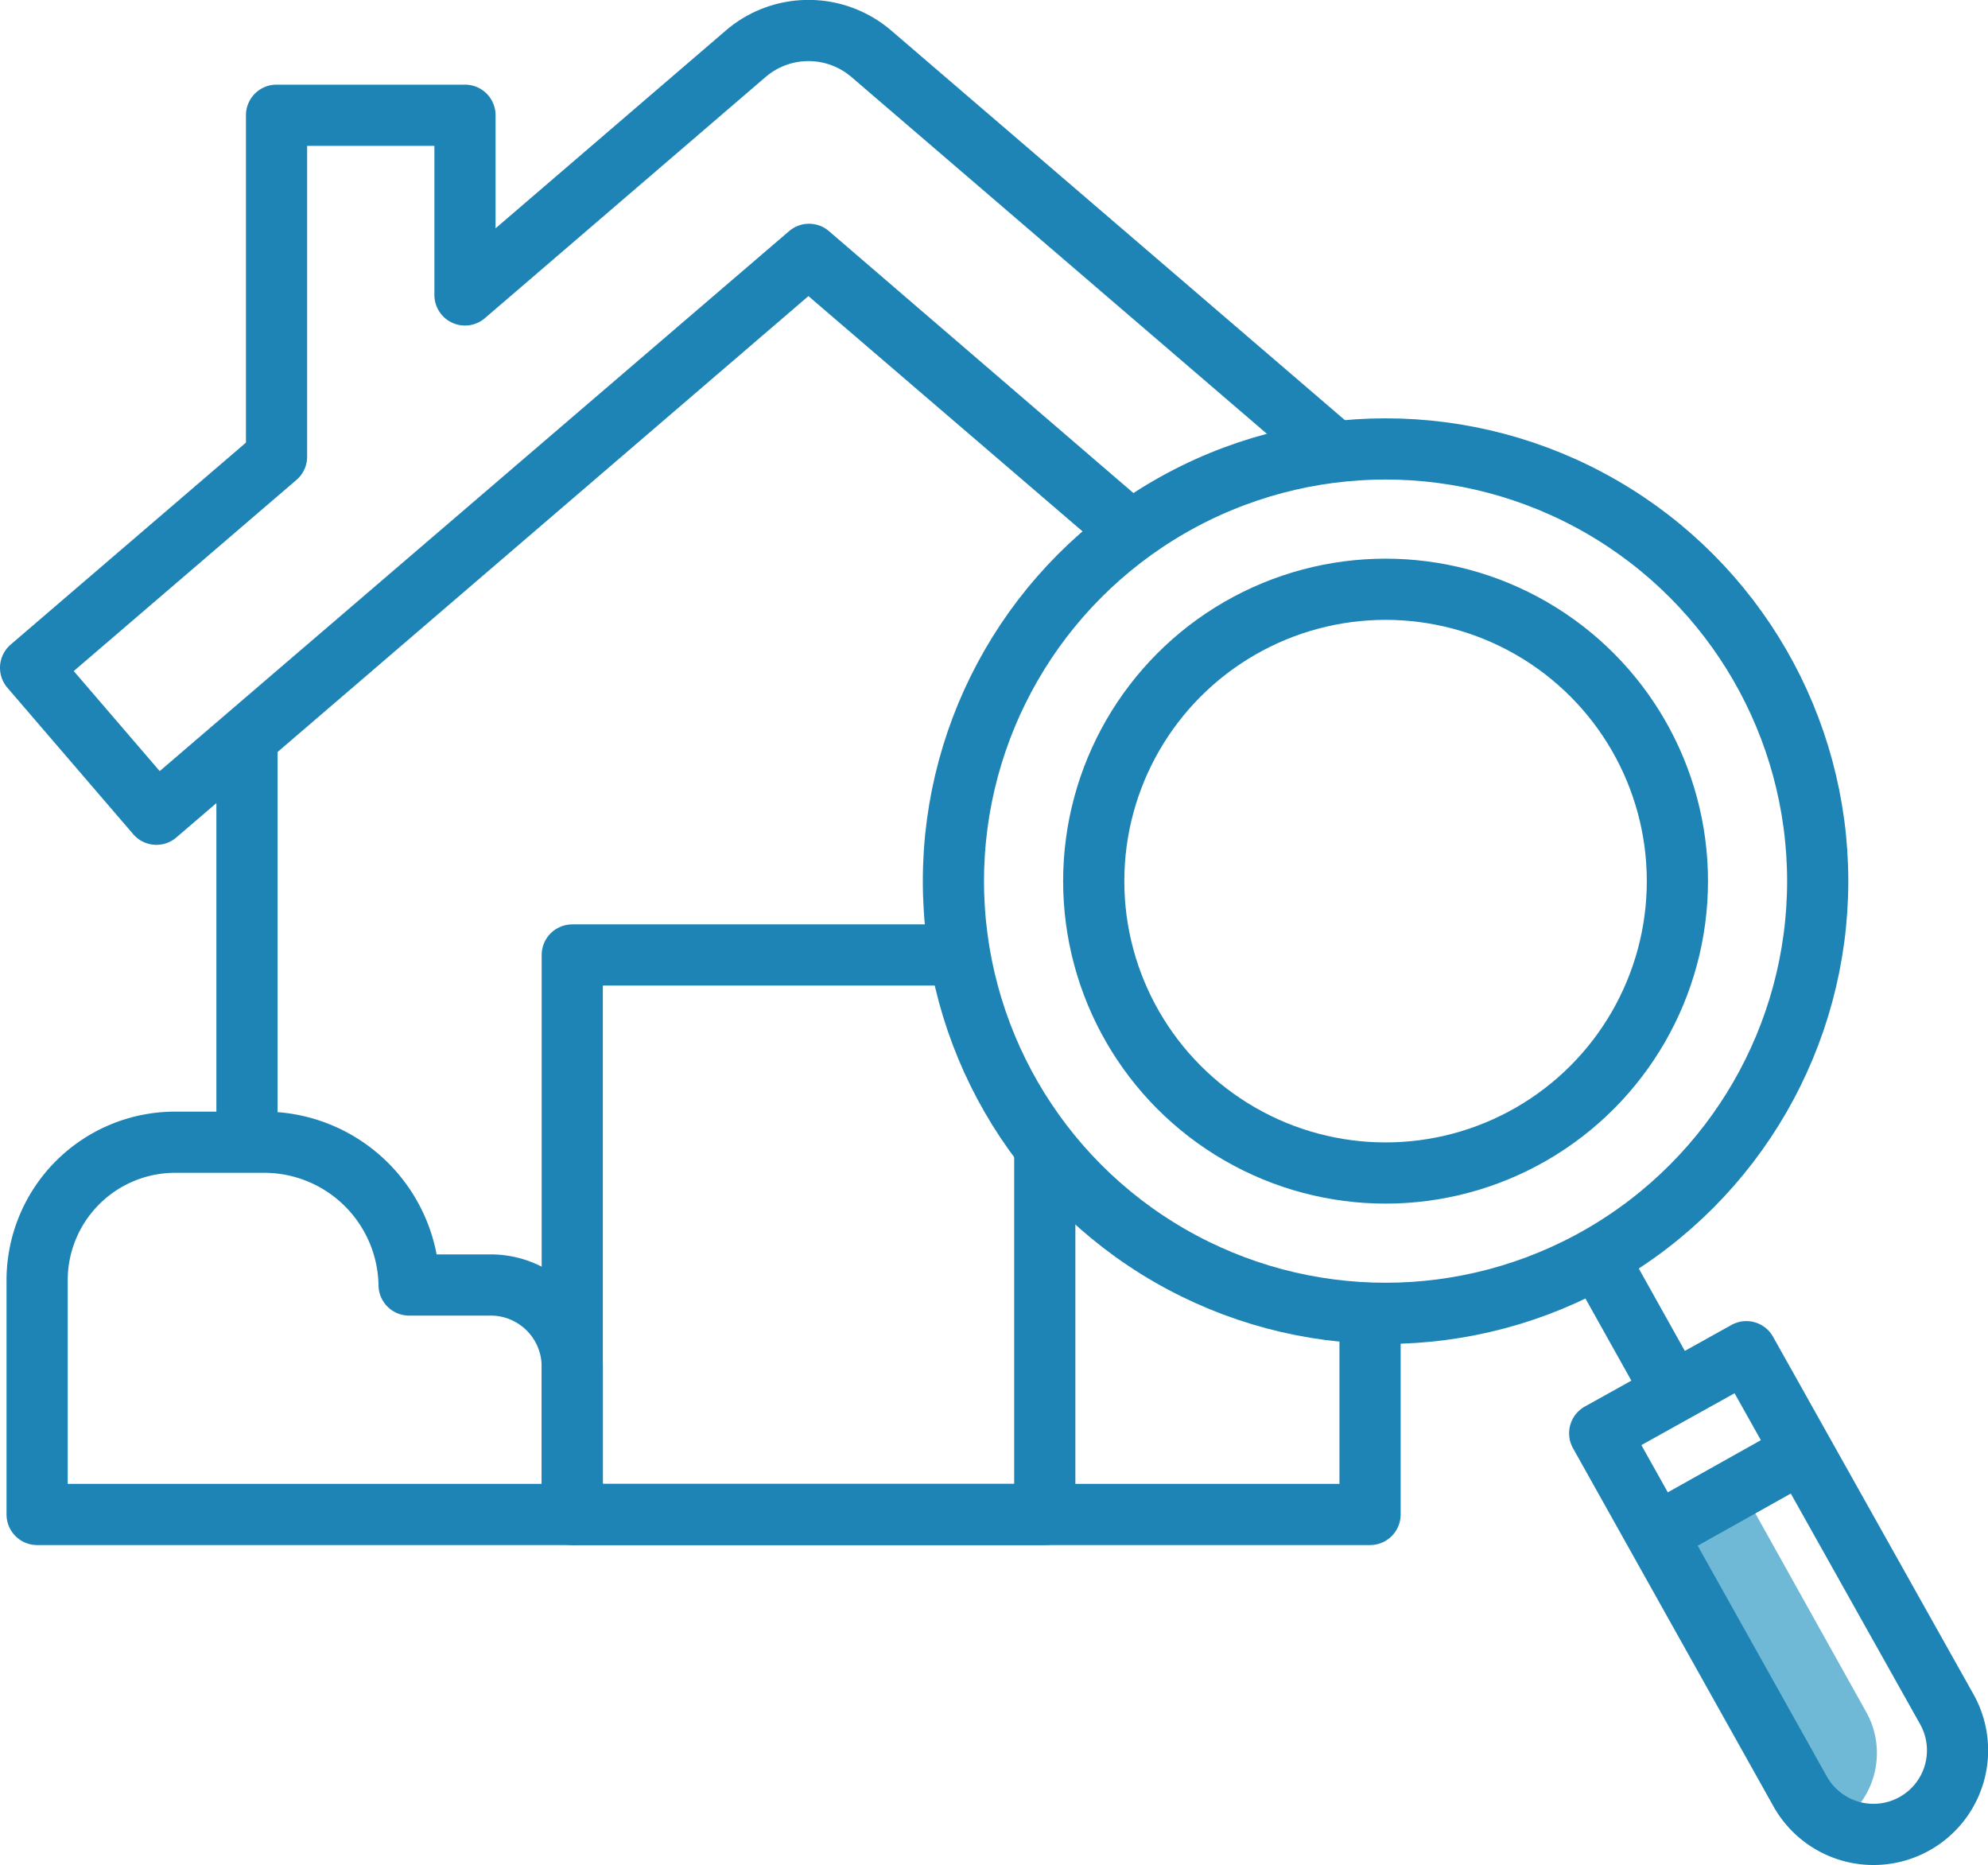
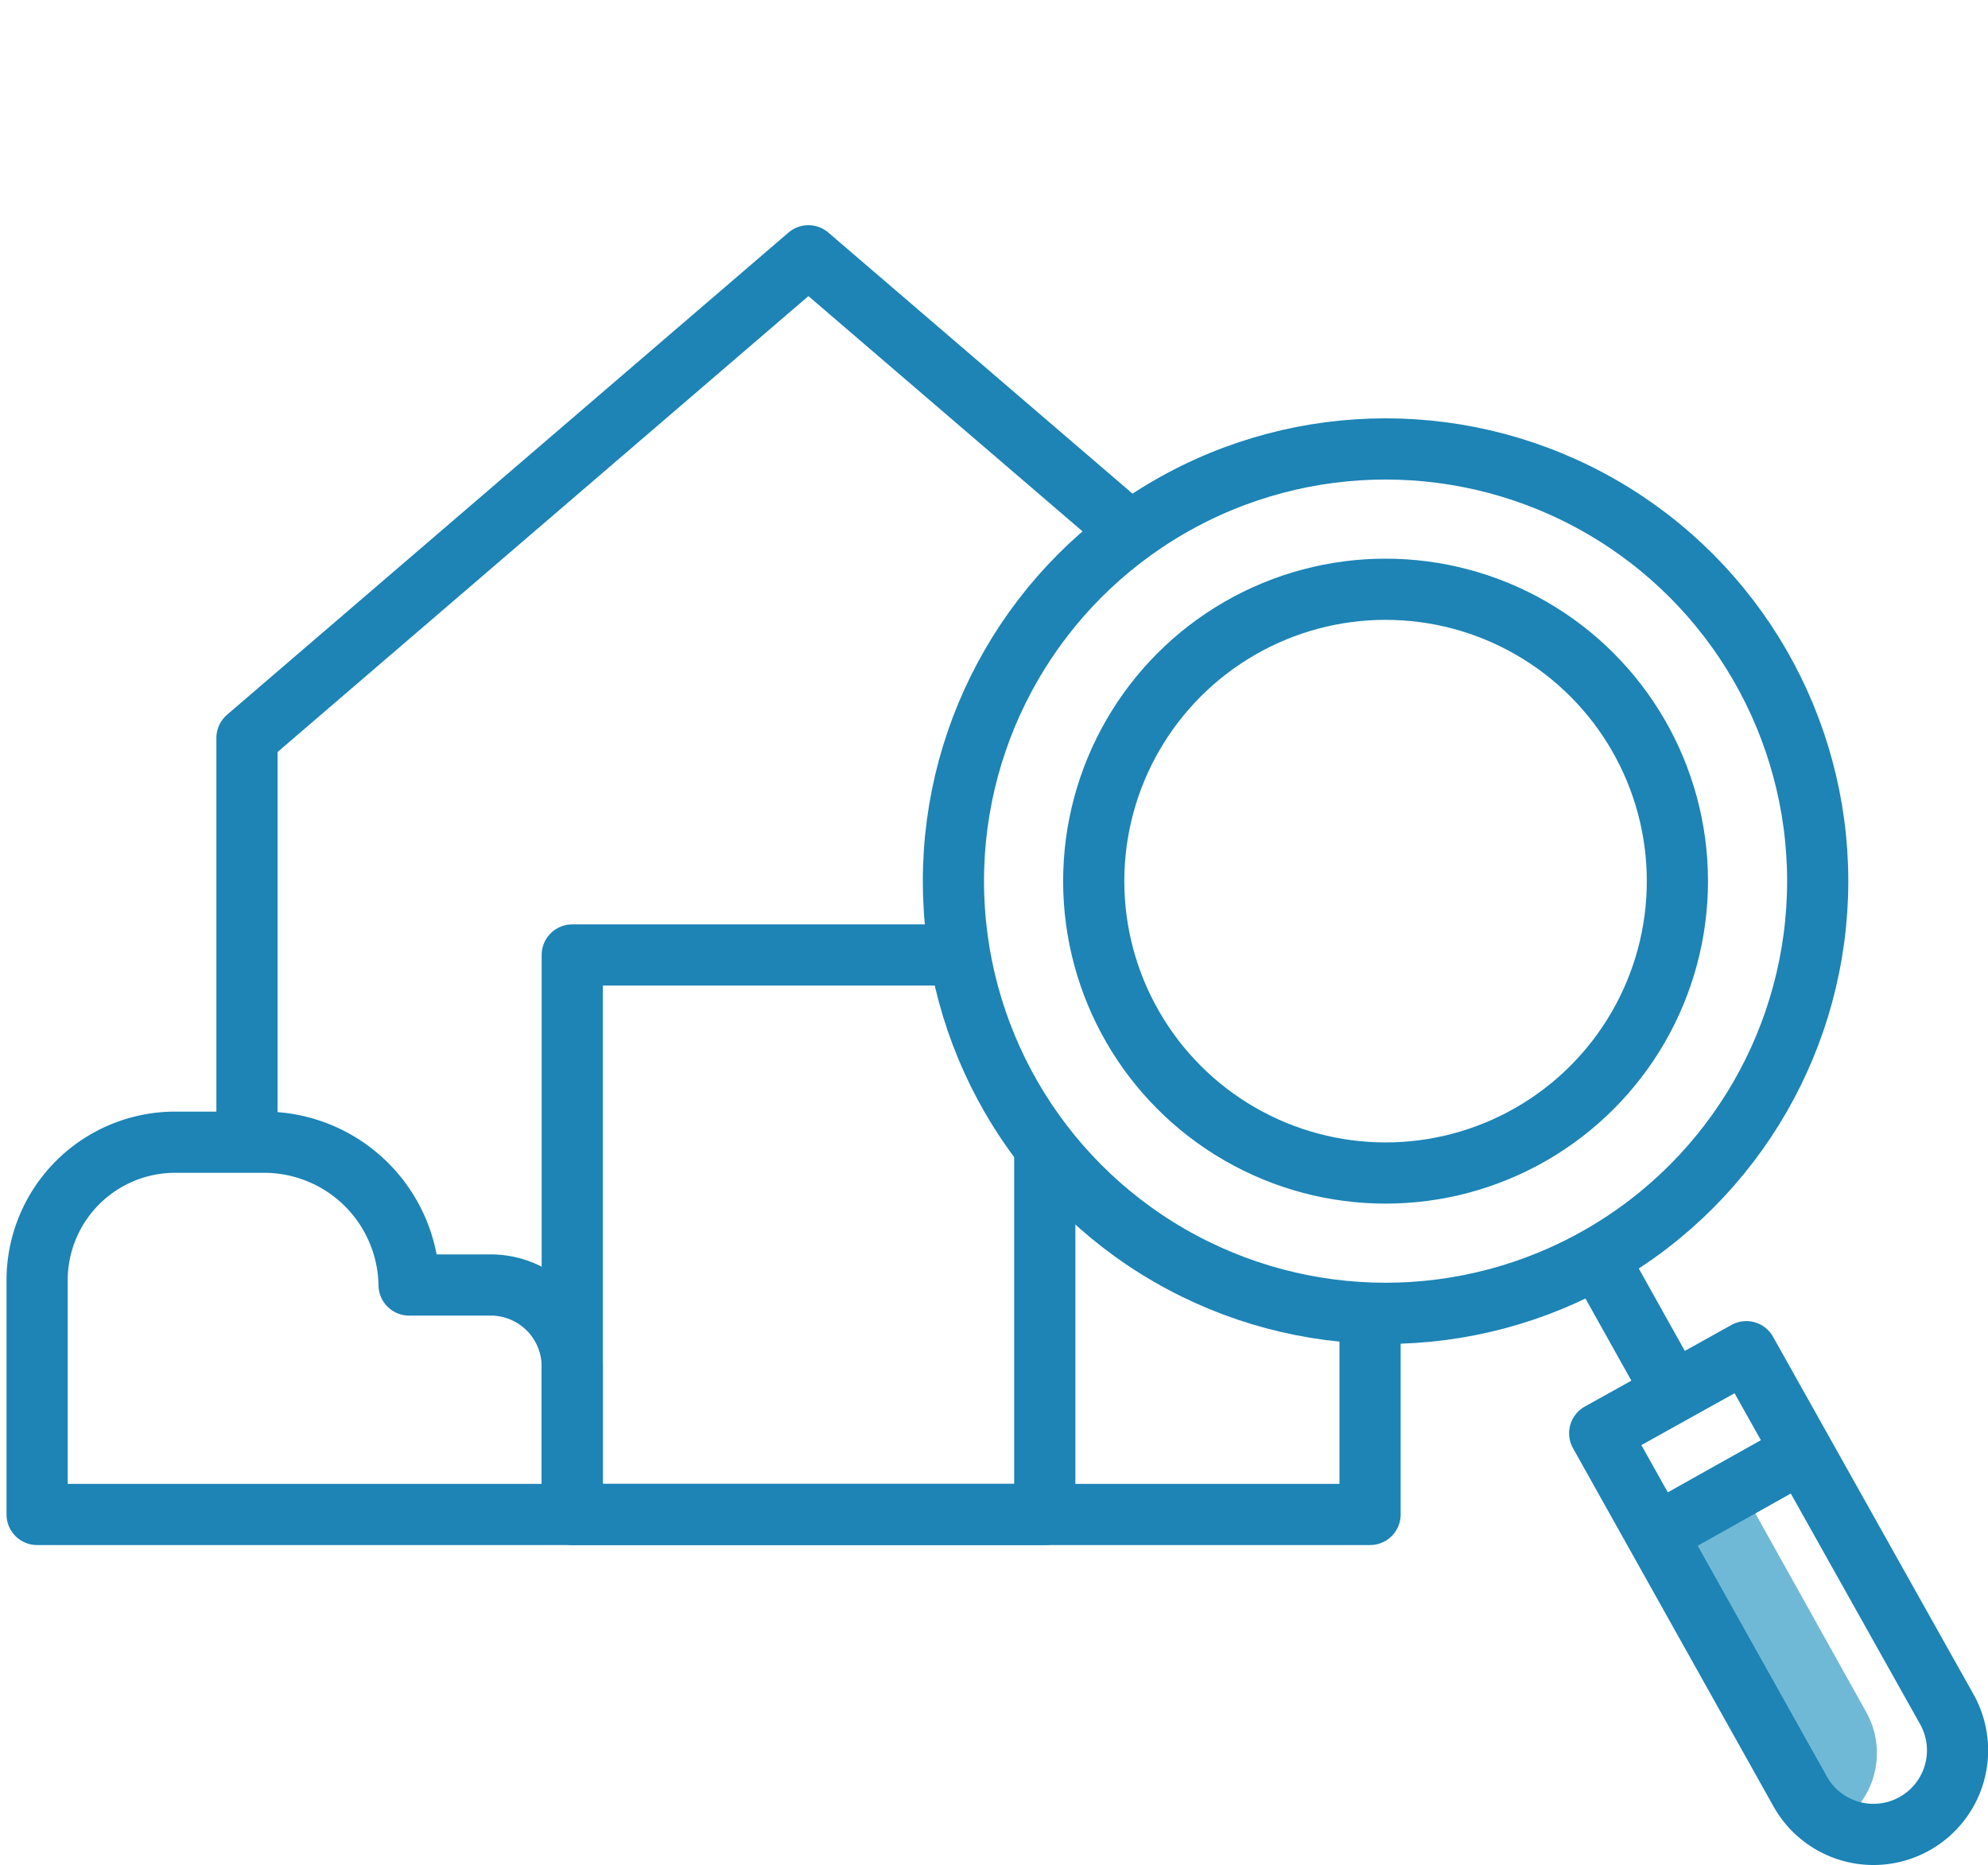
<svg xmlns="http://www.w3.org/2000/svg" viewBox="0 0 97.48 91.44">
  <defs>
    <style>.cls-1{fill:#70b9d6;}.cls-2{fill:none;stroke:#1d84b5;stroke-linejoin:round;stroke-width:3px;}</style>
  </defs>
  <title>Asset 3</title>
  <g id="Layer_2" data-name="Layer 2">
    <g id="Objects">
      <polygon class="cls-1" points="90.02 89.5 90.02 89.5 90.02 89.5 90.02 89.5" />
      <path class="cls-1" d="M85.22,72.67,81.06,75l7.2,12.87A4.1,4.1,0,0,0,90,89.5a4.12,4.12,0,0,0,1.51-5.56Z" />
      <polyline class="cls-2" points="28.06 74.25 67.18 74.25 67.18 64.37" />
      <polyline class="cls-2" points="55.37 26.04 39.64 12.54 12.11 36.18 12.11 55.97" />
      <polyline class="cls-2" points="51.23 56.22 51.23 74.25 28.06 74.25 28.06 46.82 47.06 46.82" />
-       <path class="cls-2" d="M65.45,22.15,42.73,2.64a4.73,4.73,0,0,0-6.17,0L22.8,14.46V5.65H13.56V22.39L1.5,32.74l6.17,7.18,32-27.45L55.4,26" />
      <line class="cls-2" x1="78.53" y1="62" x2="82.03" y2="68.26" />
      <path class="cls-1" d="M90.65,89.75l.18.05Z" />
      <path class="cls-1" d="M92.36,89.91h0Z" />
      <path class="cls-1" d="M91.48,89.92h0Z" />
      <path class="cls-1" d="M93.19,89.71l-.15,0Z" />
      <path class="cls-2" d="M93.88,89.41h0a4.12,4.12,0,0,1-5.61-1.58L78.44,70.27l7.19-4L95.46,83.8A4.12,4.12,0,0,1,93.88,89.41Z" />
      <line class="cls-2" x1="81.2" y1="75.21" x2="88.39" y2="71.18" />
      <circle class="cls-2" cx="67.94" cy="43.2" r="21.19" />
      <circle class="cls-2" cx="67.94" cy="43.2" r="14.31" />
      <path class="cls-2" d="M28.06,74.25V67a4,4,0,0,0-4-4h-4A7.11,7.11,0,0,0,13,56H8.59a6.77,6.77,0,0,0-6.77,6.77V74.25Z" />
    </g>
  </g>
</svg>